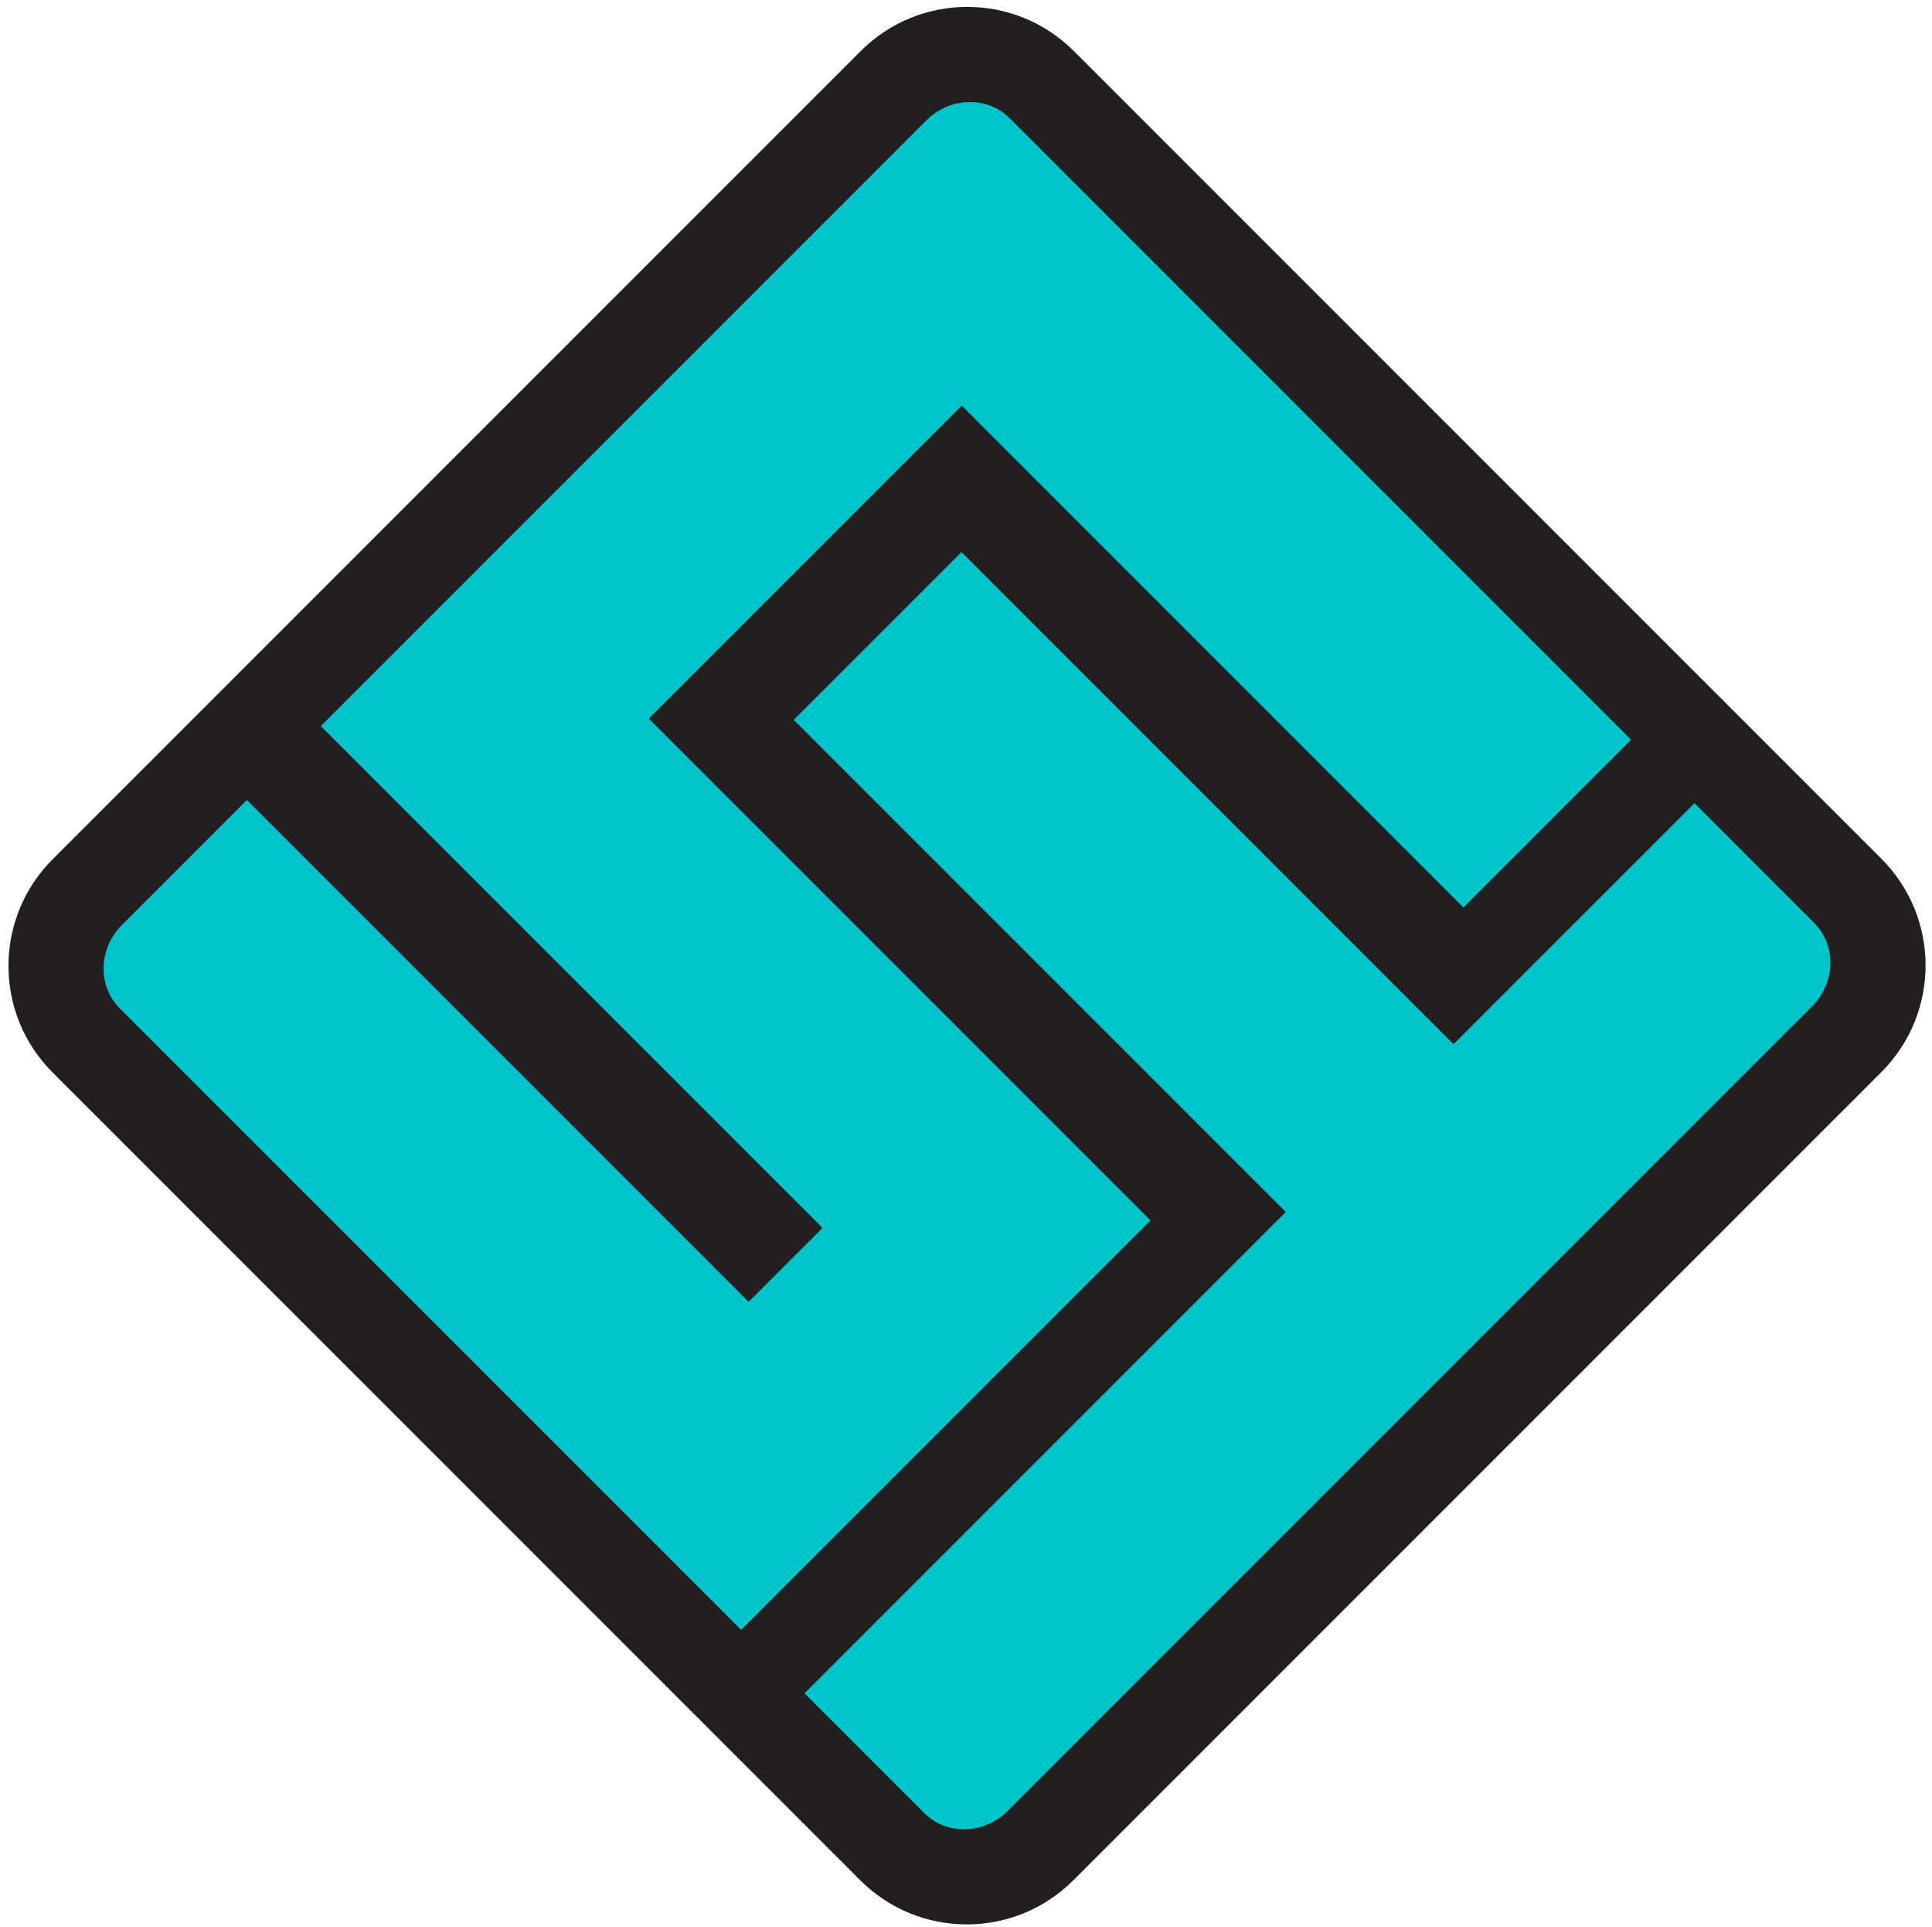
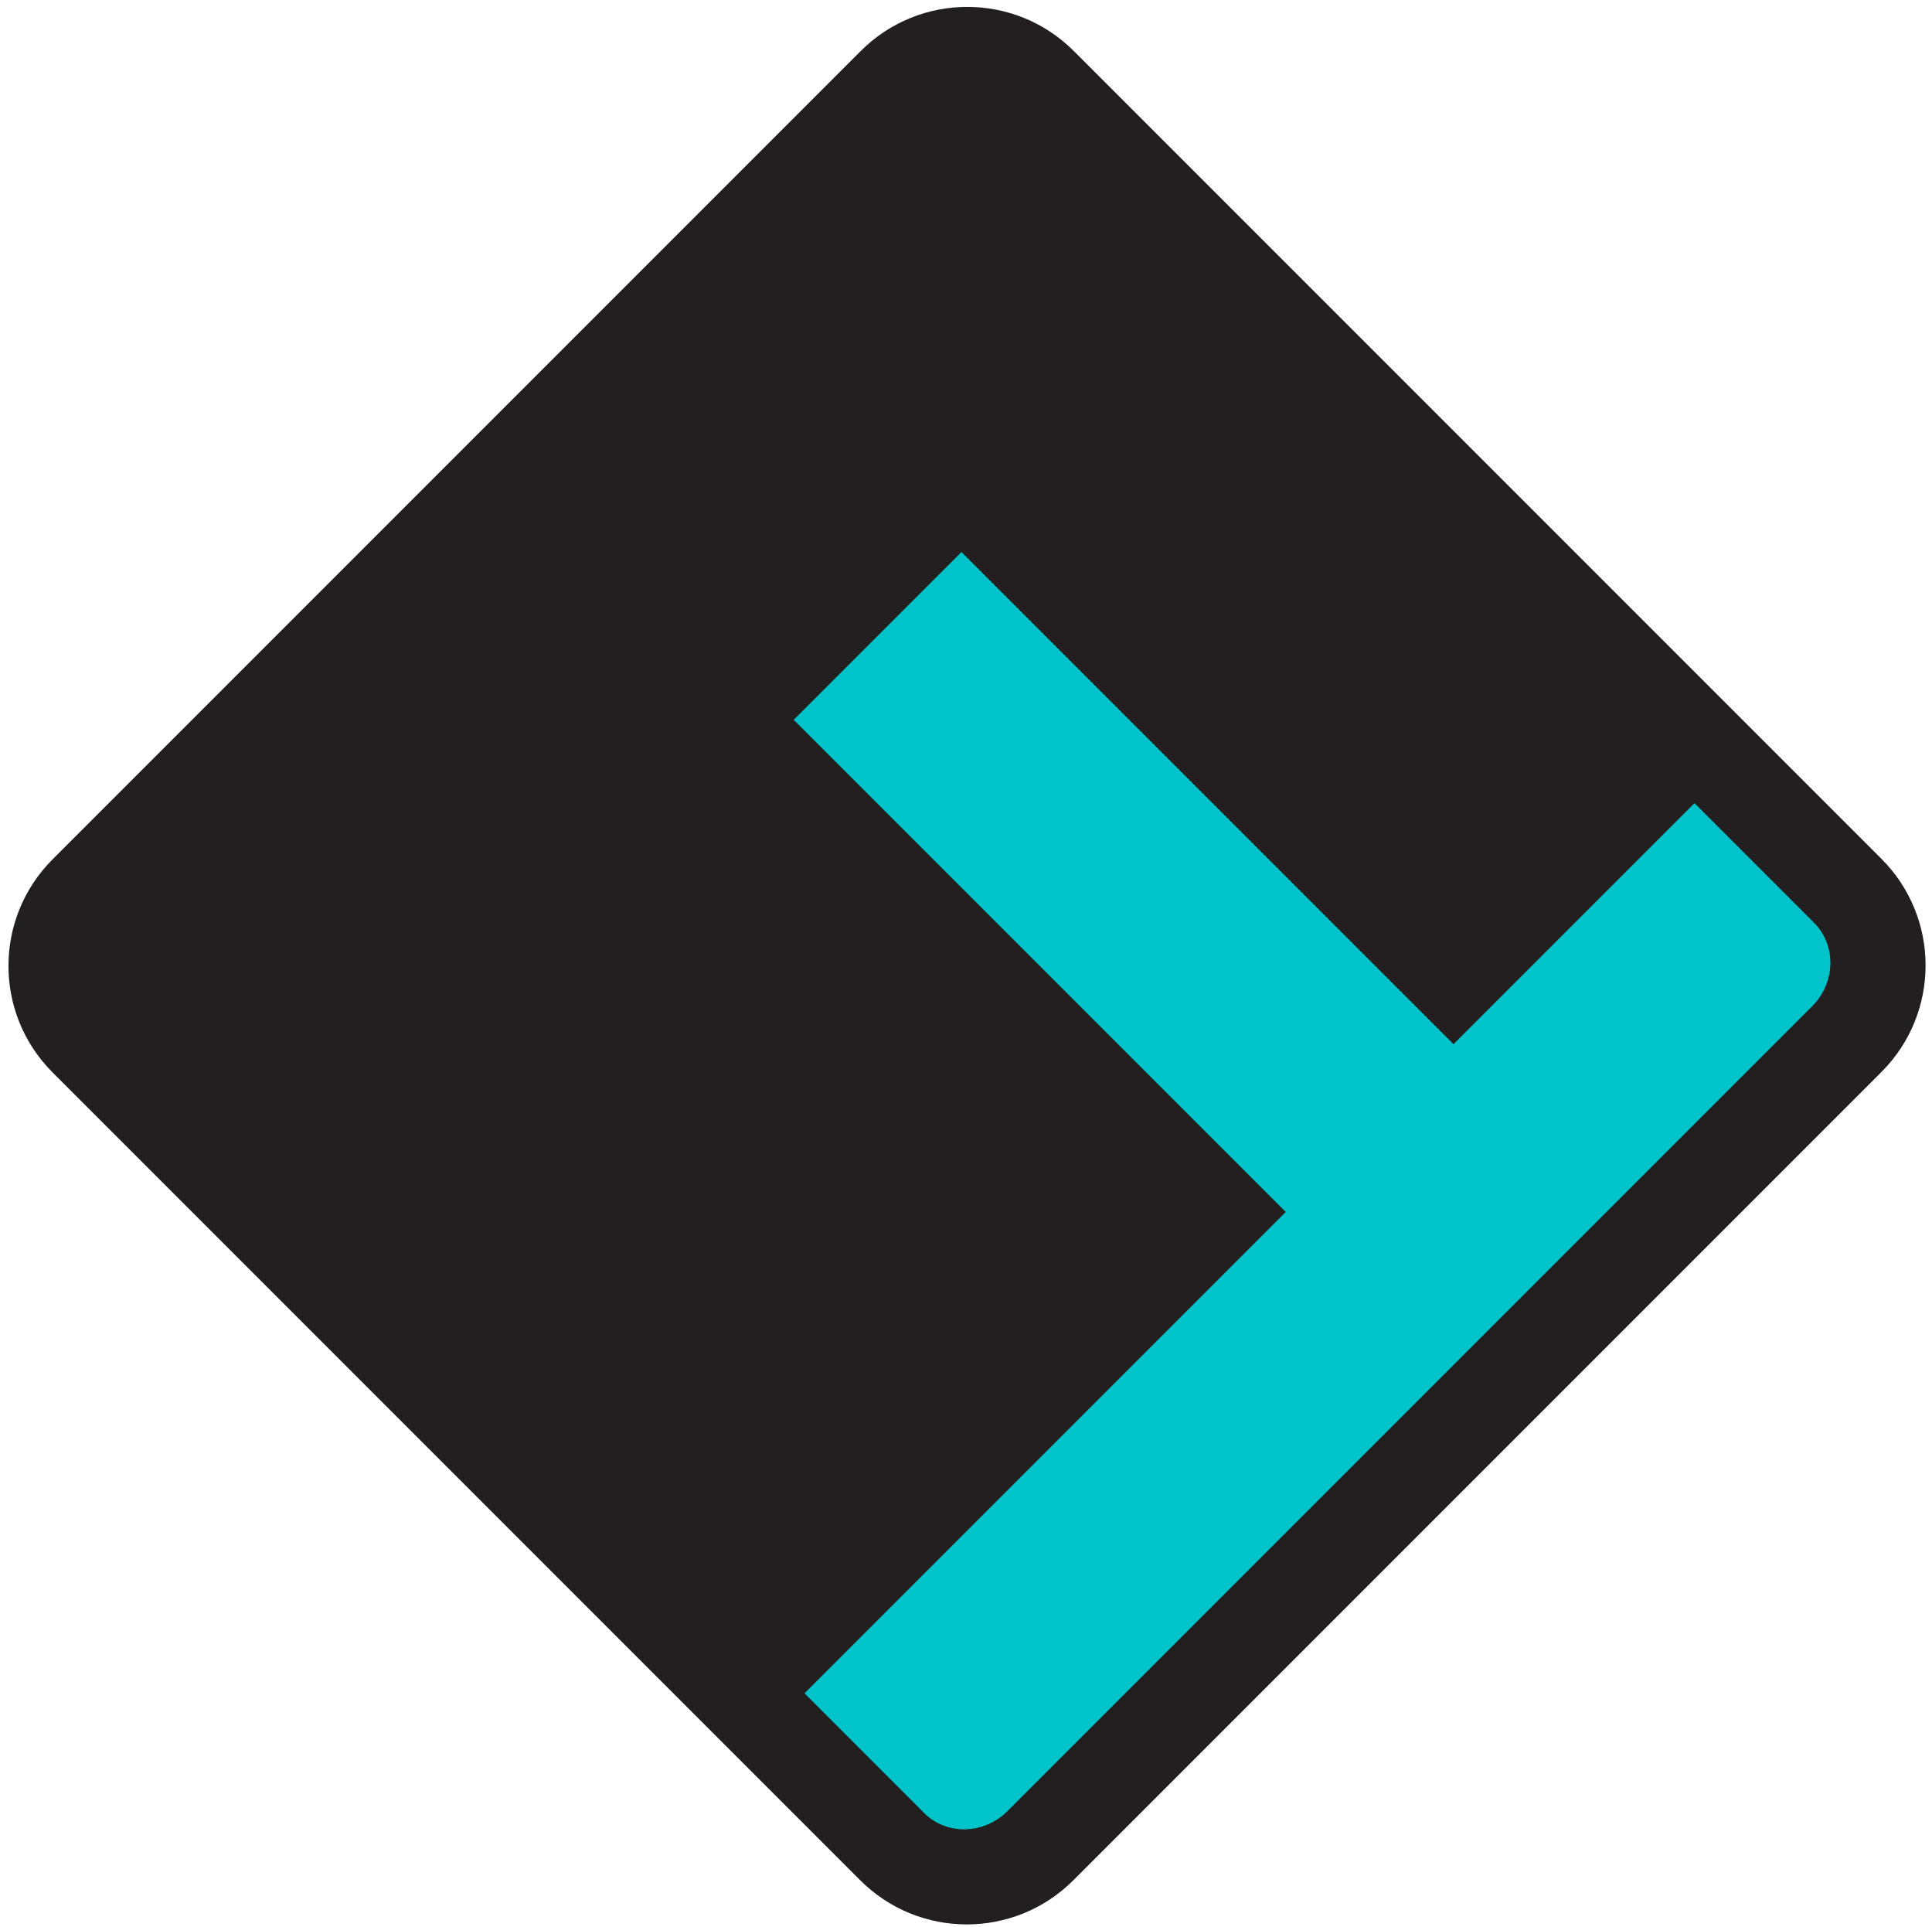
<svg xmlns="http://www.w3.org/2000/svg" data-bbox="1.514 1.233 343.029 343.027" viewBox="0 0 345.69 344.66" data-type="color">
  <g>
    <path fill="#231f20" d="M336.646 191.768 192.05 336.364c-10.529 10.528-27.599 10.528-38.127 0L9.41 191.852c-10.528-10.528-10.528-27.598 0-38.127L154.007 9.13c10.529-10.529 27.599-10.529 38.128 0l144.511 144.51c10.529 10.529 10.529 27.6 0 38.128" data-color="1" />
-     <path d="M132.62 291.58 21.46 180.43c-4.03-4.03-3.88-10.72.34-14.94l22.38-22.38 89.77 89.77 13.22-13.22-89.77-89.77L165.77 21.52c4.22-4.22 10.91-4.37 14.94-.34l111.15 111.15-30.01 30.01-89.77-89.77-55.99 55.99 89.77 89.77-73.24 73.24Z" fill="#00c4ca" data-color="2" />
    <path d="m165.34 324.31-21.39-21.39 86.11-86.11-88.04-88.04 30.01-30.01 88.04 88.04 43.12-43.12 21.39 21.39c4.03 4.03 3.88 10.72-.34 14.94L180.27 323.98c-4.22 4.22-10.91 4.37-14.94.34Z" fill="#00c4ca" data-color="2" />
  </g>
</svg>